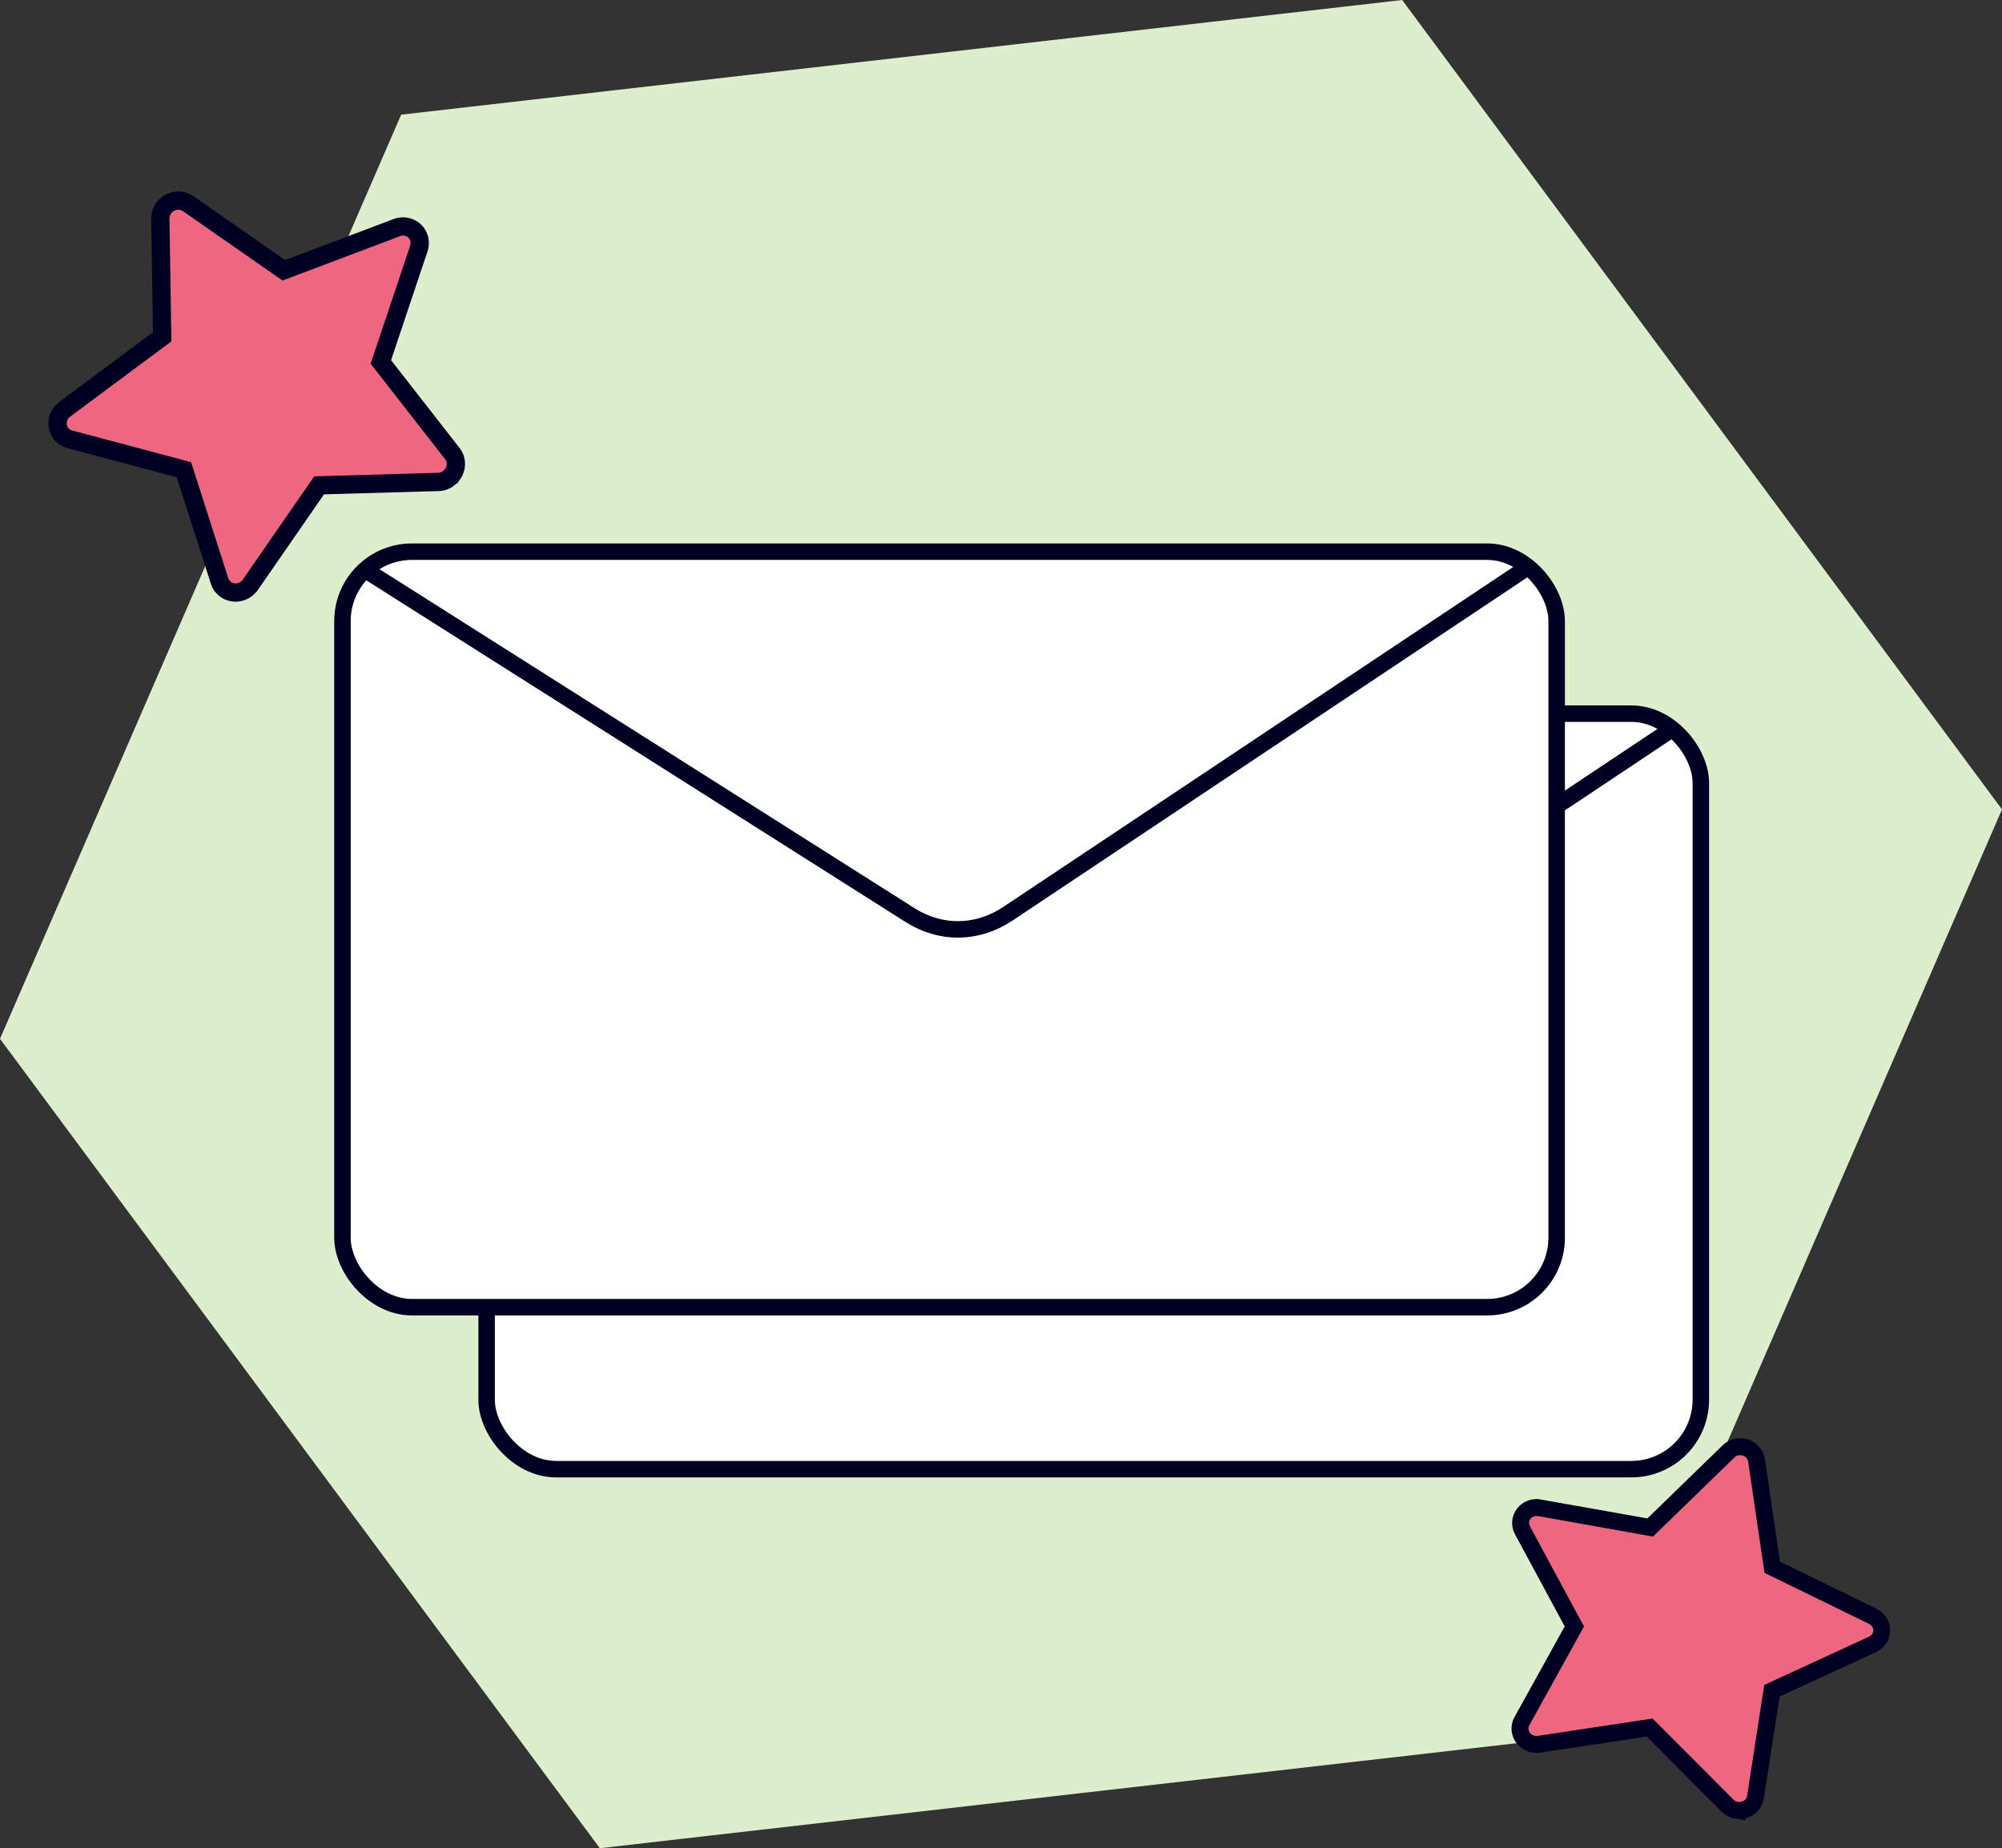
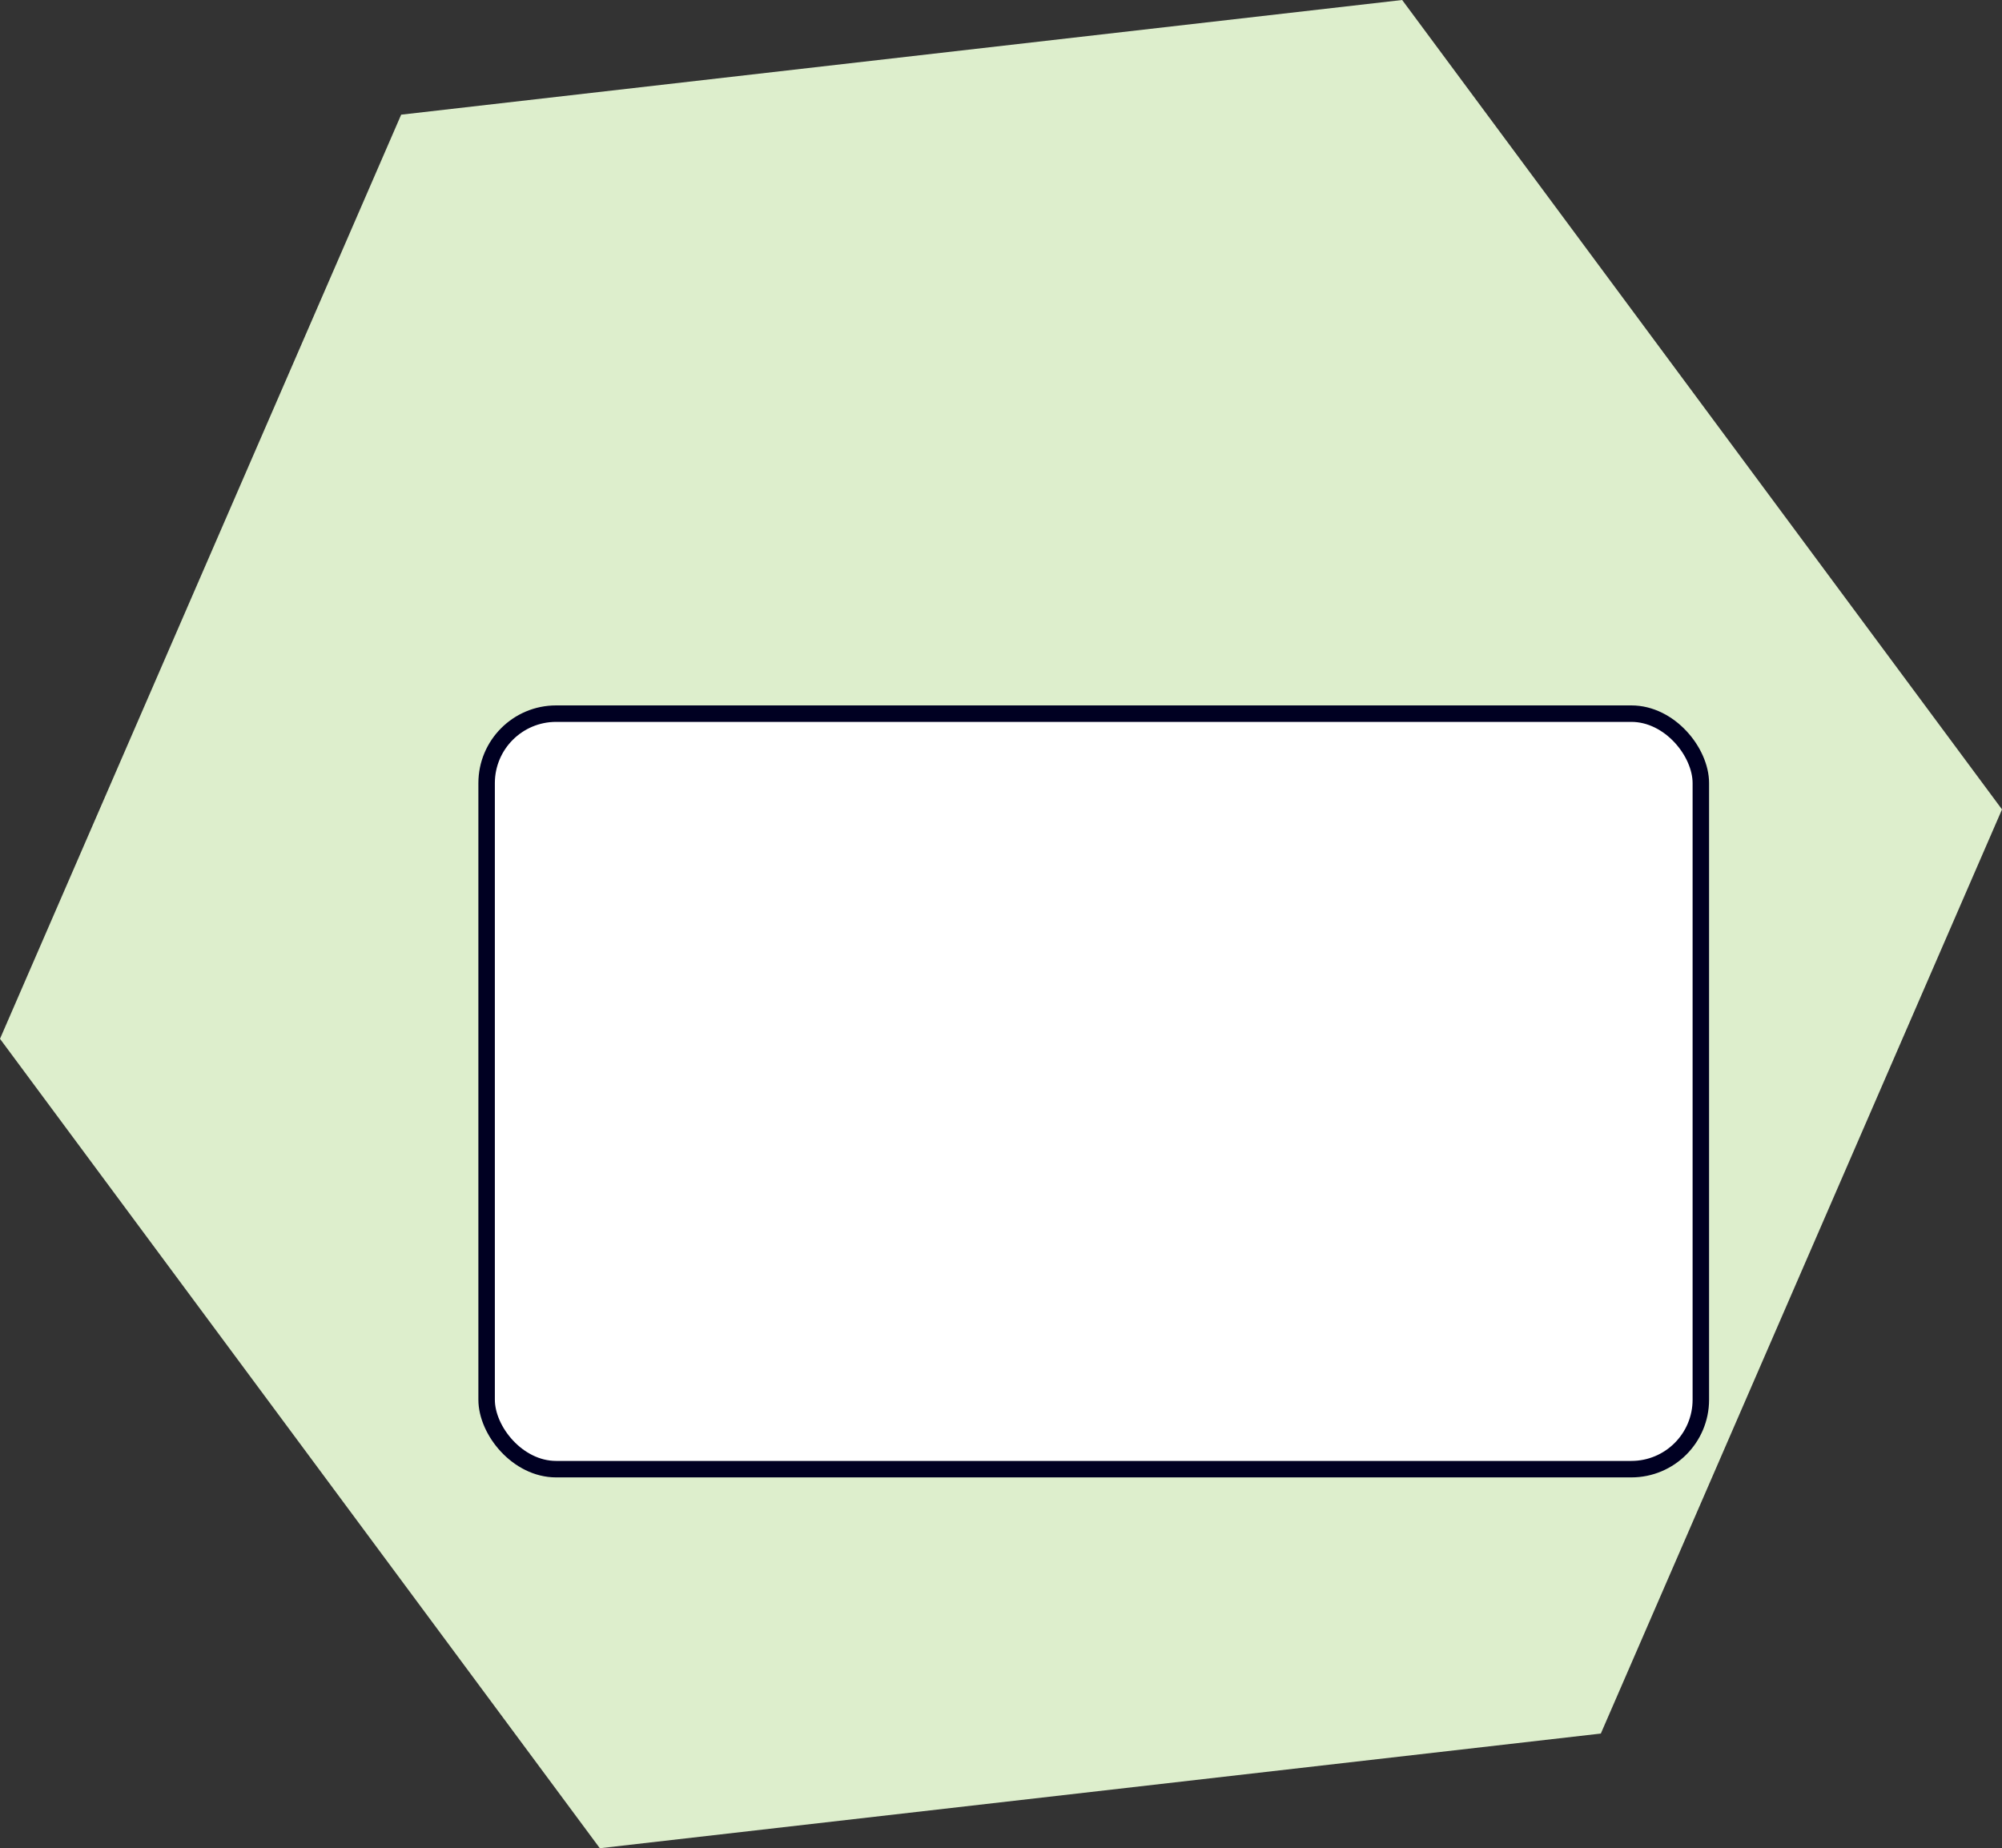
<svg xmlns="http://www.w3.org/2000/svg" id="Ebene_1" data-name="Ebene 1" viewBox="0 0 312.3 288.35">
  <rect x="0" y="0" width="312.3" height="288.35" fill="#333333" stroke="none" />
  <defs>
    <style>
      .cls-1 {
        stroke-width: 2.64px;
      }

      .cls-1, .cls-2 {
        fill: #ee667f;
      }

      .cls-1, .cls-2, .cls-3, .cls-4 {
        stroke: #002;
      }

      .cls-2 {
        stroke-width: 2.85px;
      }

      .cls-5 {
        fill: #dec;
      }

      .cls-3 {
        fill: #fff;
      }

      .cls-3, .cls-4 {
        stroke-miterlimit: 10;
        stroke-width: 2.57px;
      }

      .cls-4 {
        fill: none;
      }
    </style>
  </defs>
  <polygon class="cls-5" points="218.73 0 62.58 17.89 0 162.07 93.57 288.35 249.72 270.46 312.3 126.28 218.73 0" />
  <g>
    <rect class="cls-3" x="75.91" y="111.34" width="189.41" height="117.87" rx="10.84" ry="10.84" />
-     <path class="cls-4" d="M80.28,114.7l84.19,53.35c4.78,3.03,10.49,2.95,15.21-.2l80.54-53.7" />
  </g>
  <g>
-     <rect class="cls-3" x="53.42" y="86.07" width="189.41" height="117.87" rx="10.84" ry="10.84" />
-     <path class="cls-4" d="M57.79,89.43l84.19,53.35c4.78,3.03,10.49,2.95,15.21-.2l80.54-53.7" />
-   </g>
-   <path class="cls-1" d="M270.99,282.47c-.55-.08-1.08-.33-1.49-.74l-12.17-12.21-17.25,2.61c-.25.04-.51.04-.76,0-.69-.09-1.31-.46-1.73-1.01-.56-.76-.64-1.76-.19-2.58l8.19-14.79-8.1-15.01c-.45-.83-.37-1.83.2-2.57.55-.72,1.46-1.08,2.39-.95.03,0,17.34,3.09,17.34,3.09l12.24-11.89c.57-.55,1.36-.8,2.15-.69.15.02.31.05.46.1.91.29,1.59,1.08,1.73,1.99l2.46,16.69,15.67,7.65c.87.43,1.41,1.28,1.41,2.21,0,.93-.55,1.78-1.42,2.17l-15.71,7.24-2.57,16.62c-.14.92-.82,1.67-1.74,1.95-.36.11-.75.13-1.11.08v.02Z" />
-   <path class="cls-2" d="M70.07,74.57c-.47.38-1.06.61-1.68.62l-18.61.53-10.72,15.5c-.15.23-.35.43-.56.6-.58.47-1.33.69-2.07.61-1.01-.12-1.85-.8-2.17-1.76l-5.57-17.39-17.8-4.74c-.99-.26-1.71-1.06-1.87-2.06-.16-.97.23-1.95,1.02-2.58.03-.02,15.26-11.35,15.26-11.35l-.29-18.43c-.01-.86.38-1.66,1.05-2.2.13-.1.27-.21.42-.28.91-.5,2.02-.45,2.85.12l14.95,10.41,17.62-6.66c.98-.37,2.05-.16,2.78.53.73.69.99,1.75.66,2.72l-5.93,17.71,11.17,14.32c.62.79.71,1.88.25,2.81-.18.37-.45.69-.76.94v.02Z" />
+     </g>
</svg>